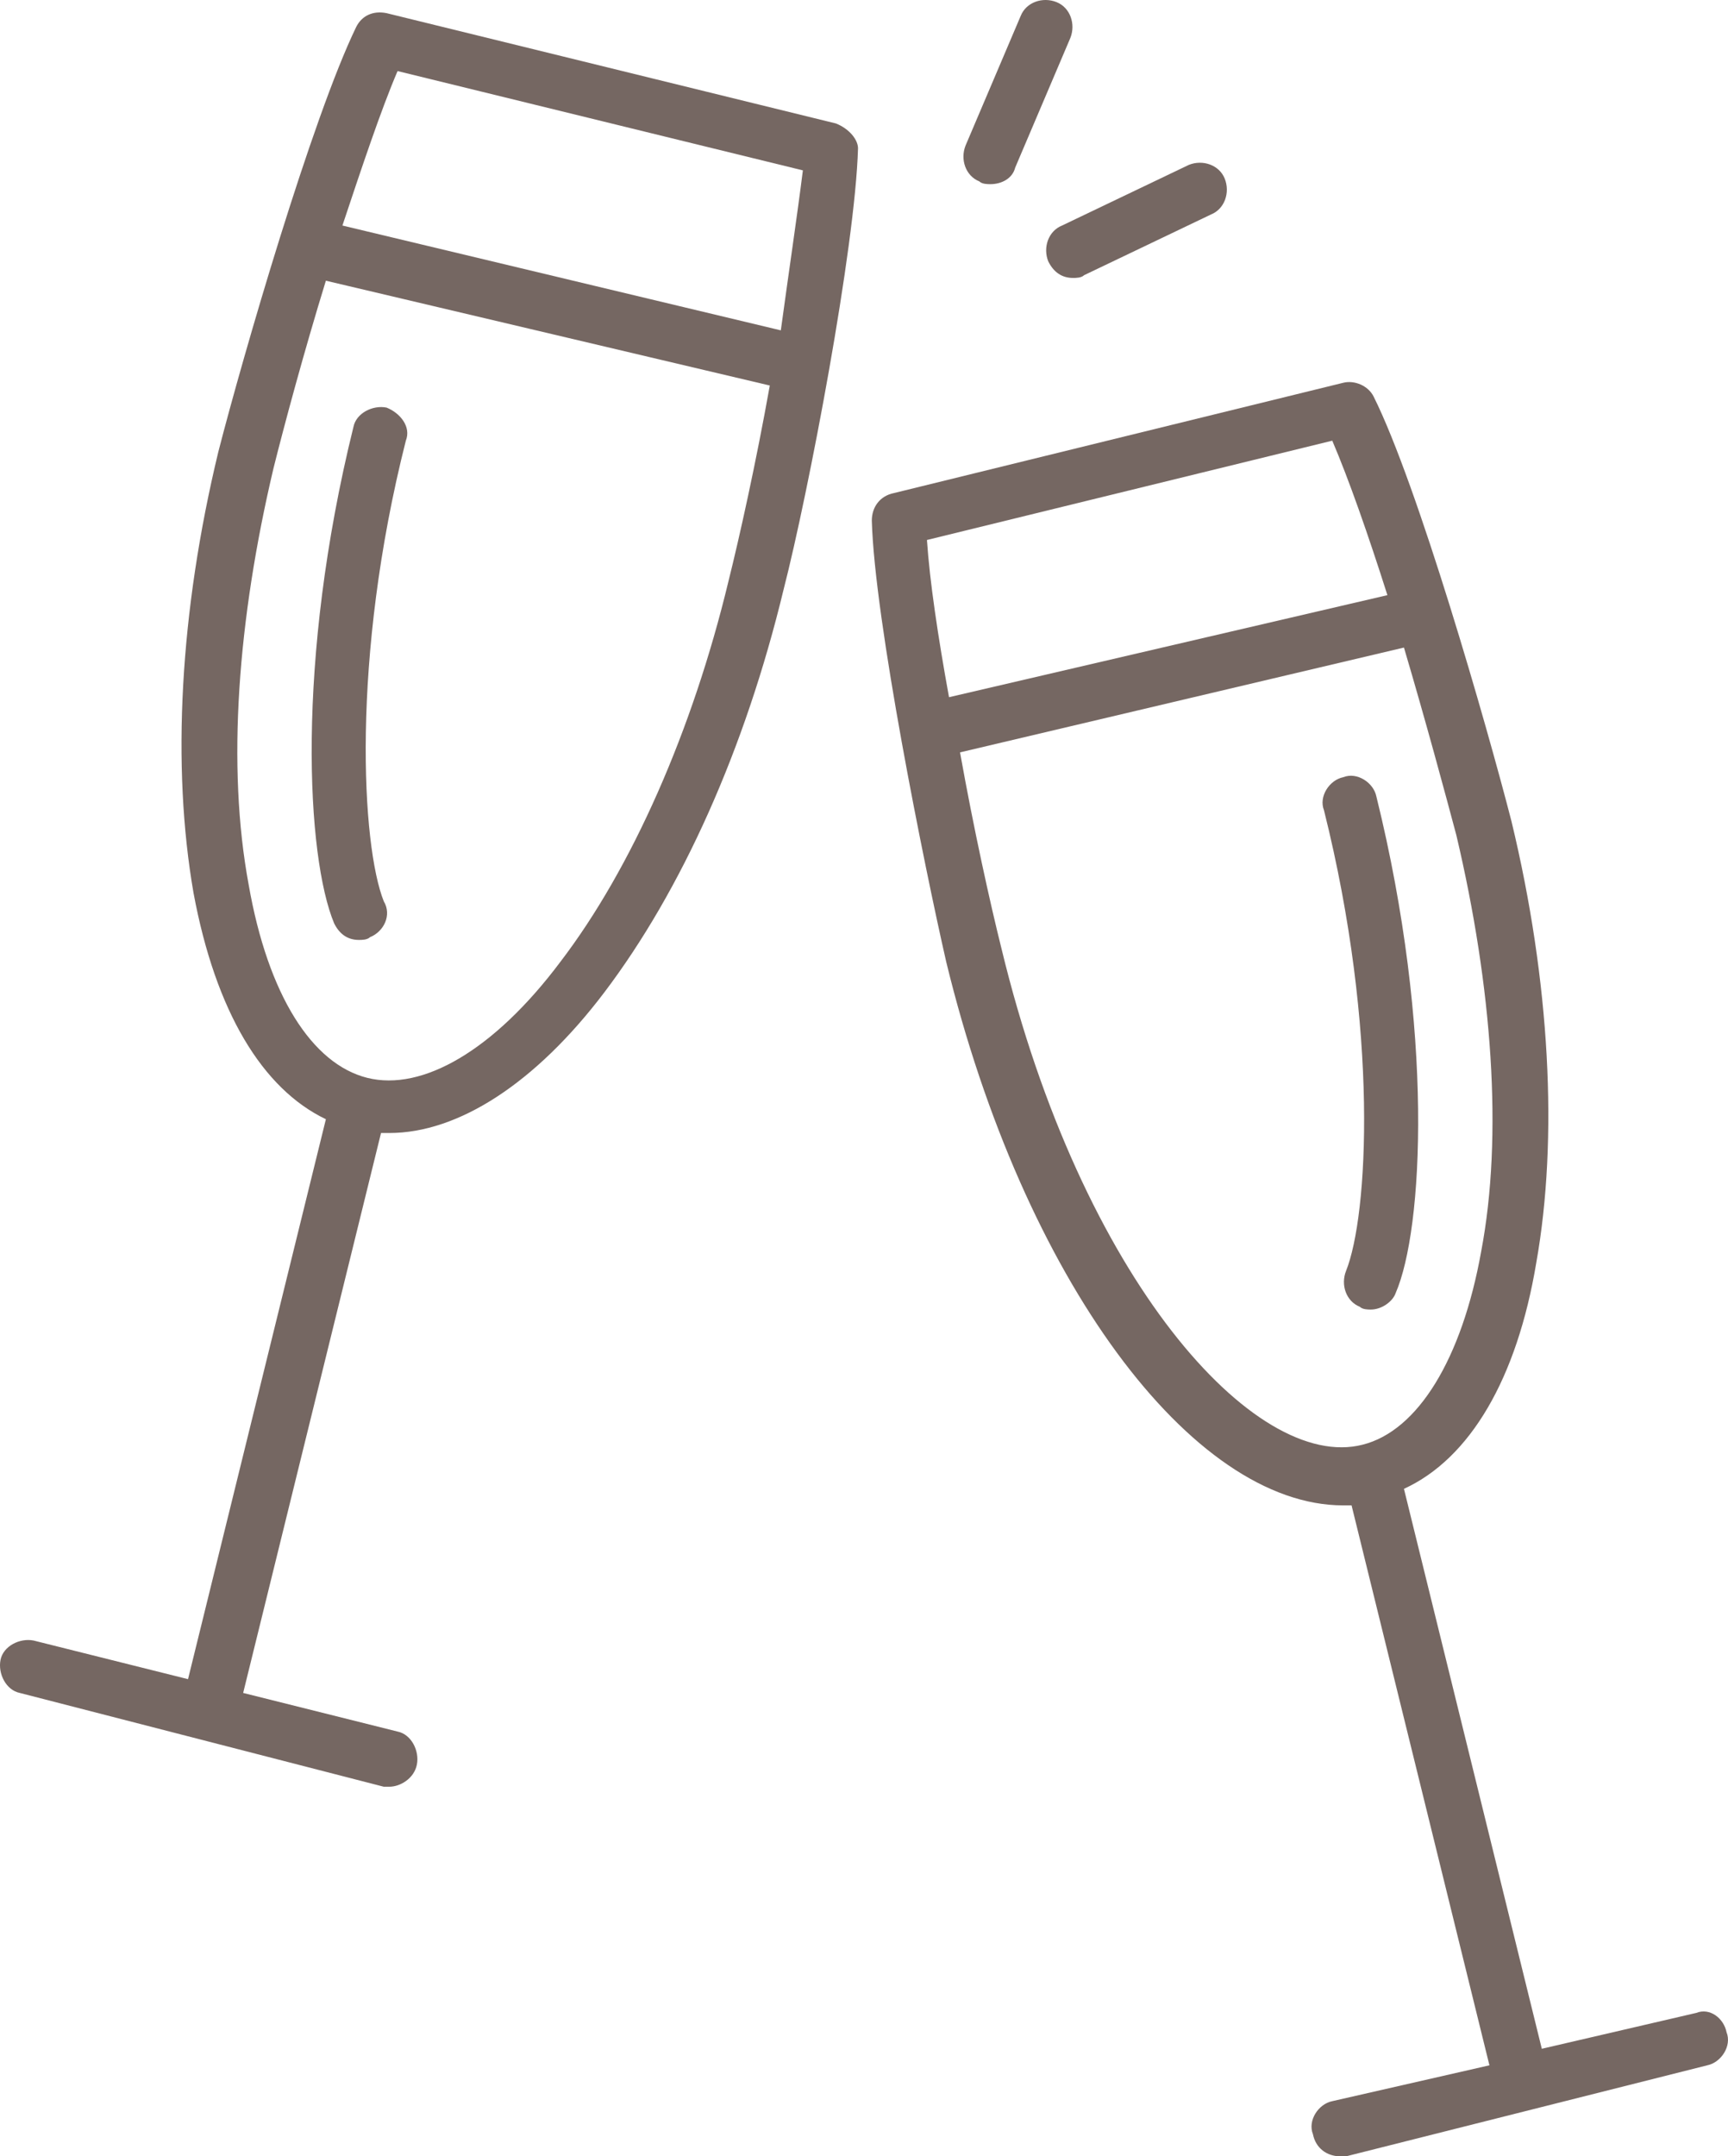
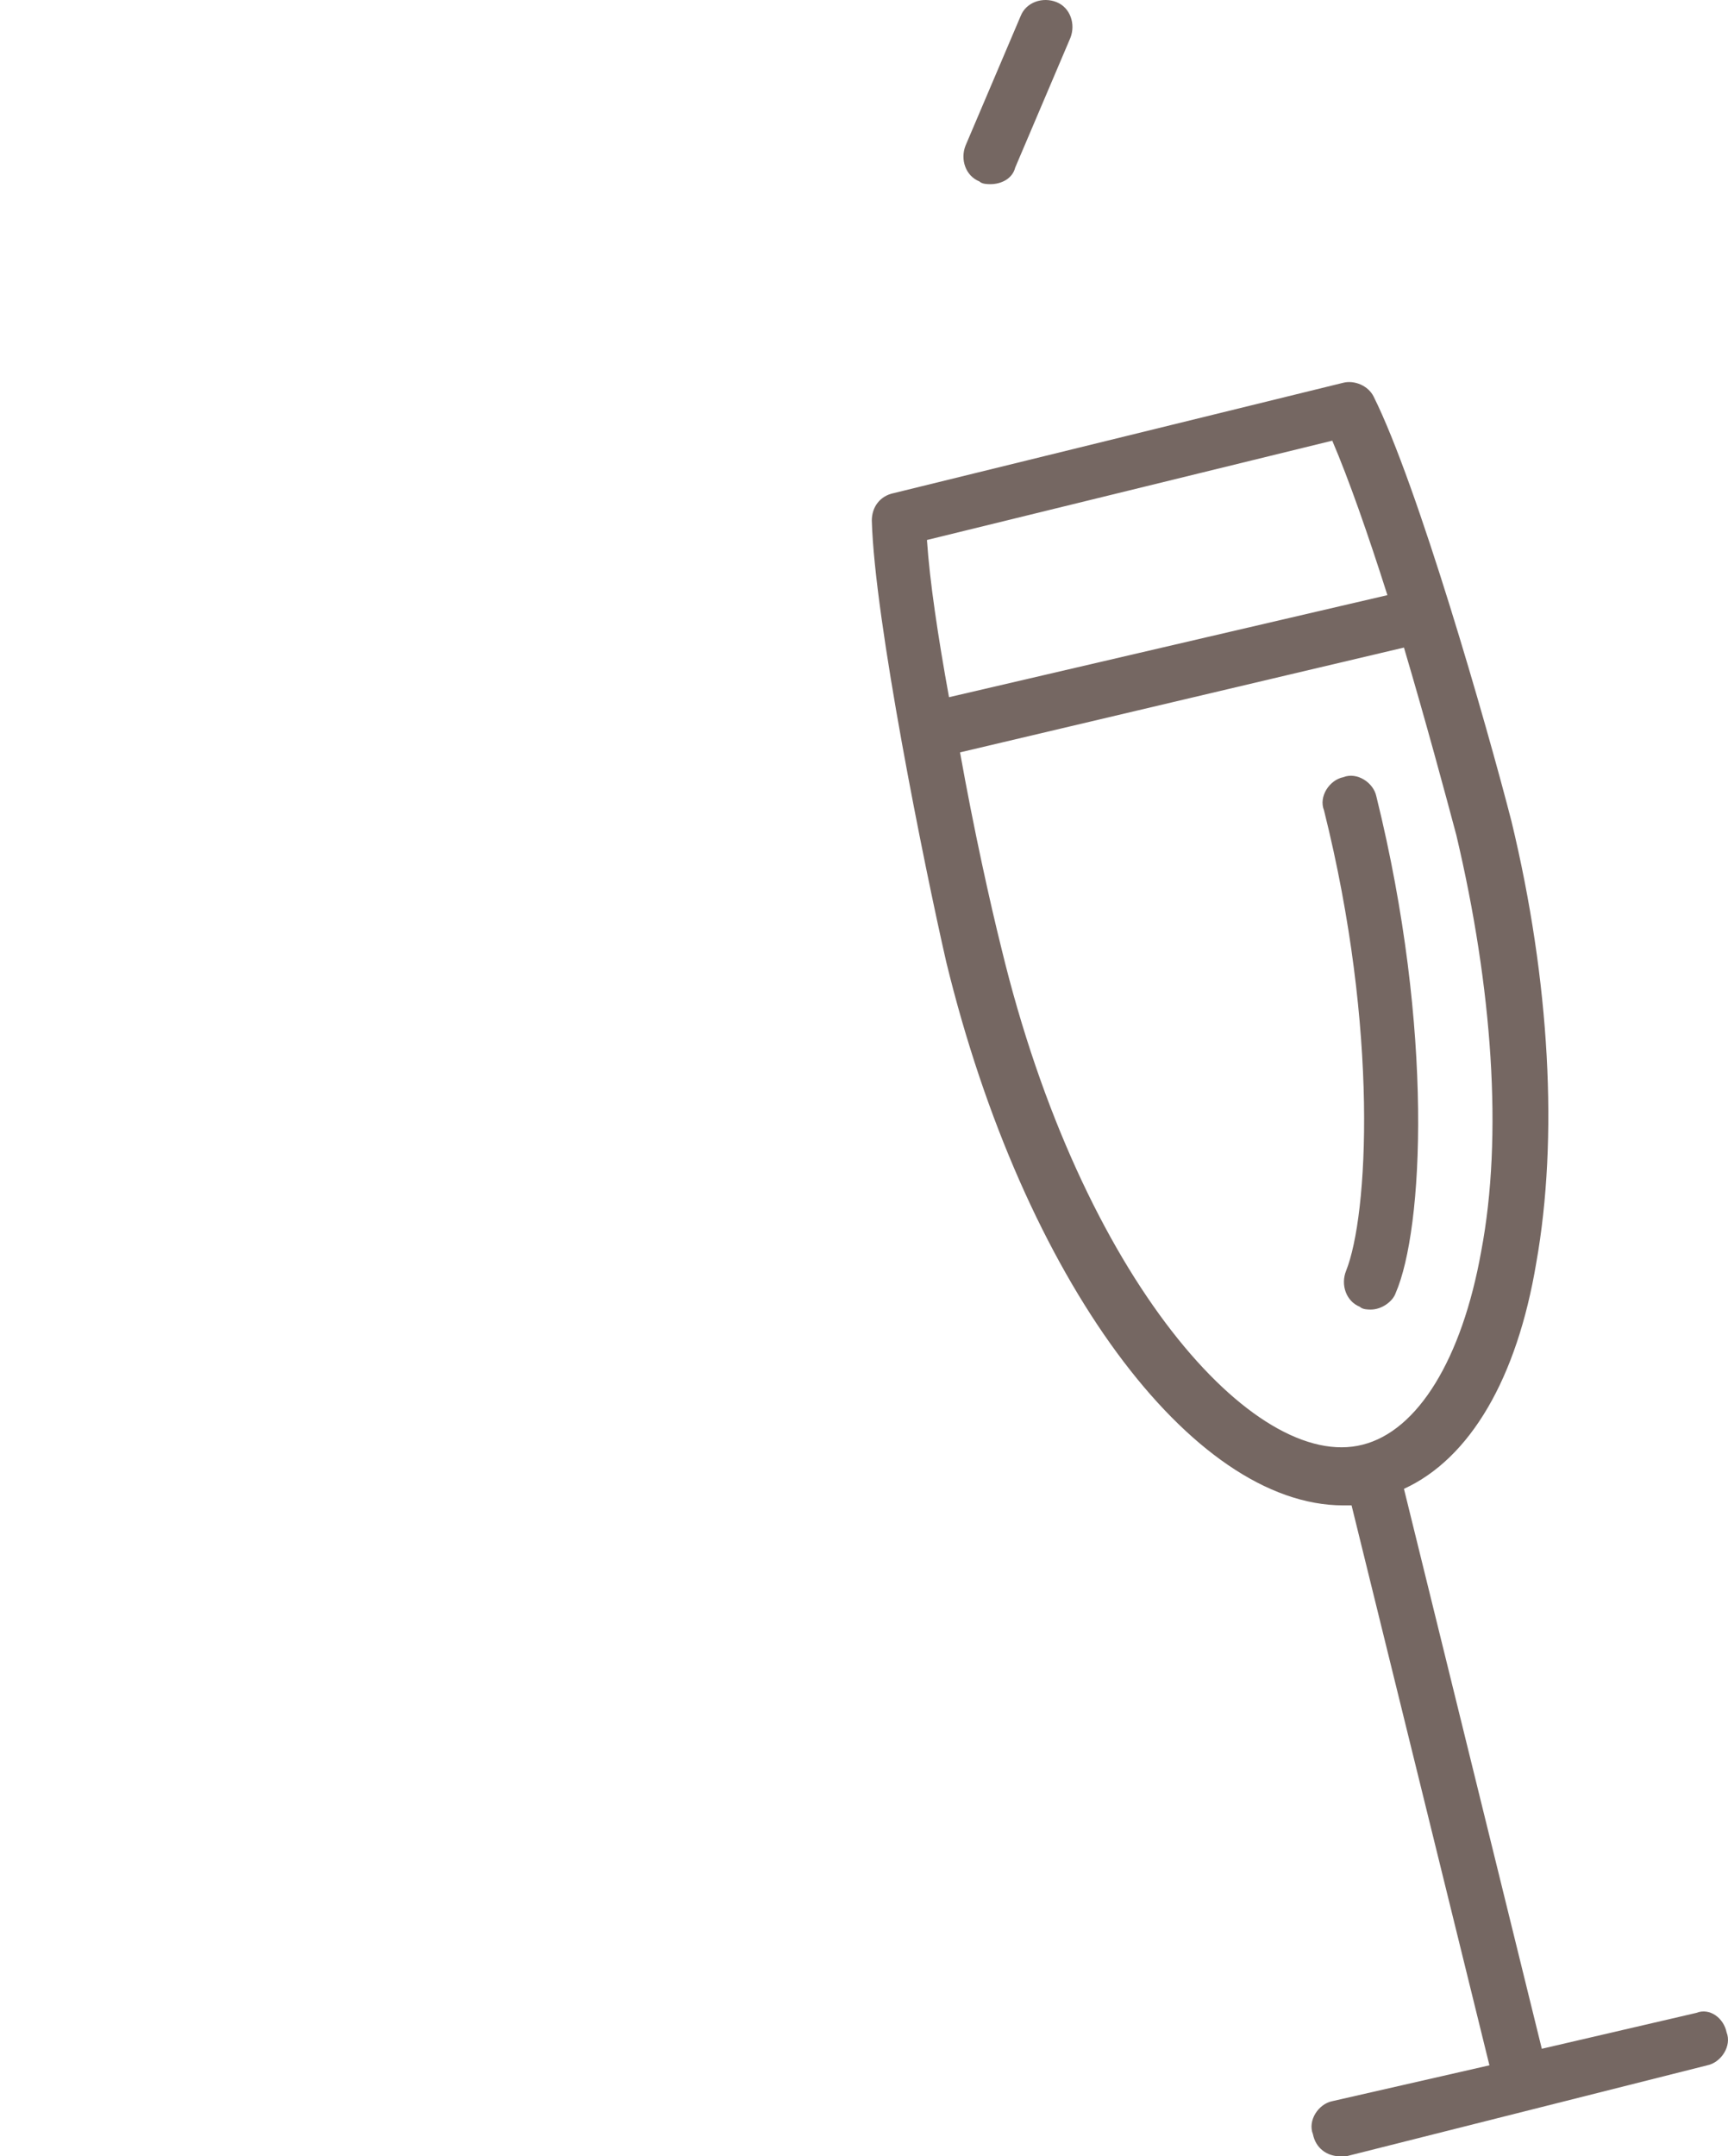
<svg xmlns="http://www.w3.org/2000/svg" id="Layer_2" data-name="Layer 2" width="250" height="311.85" viewBox="0 0 250 311.85">
  <g id="light">
    <path d="M152.857,.306c-1.995-.798-4.388,0-5.186,1.995l-7.978,18.748c-.798,1.995,0,4.388,1.995,5.186,.399,.399,1.197,.399,1.596,.399,1.596,0,3.191-.798,3.59-2.393l7.978-18.748c.798-1.995,0-4.388-1.995-5.186Z" style="fill: #756762;" />
-     <path d="M177.19,25.836c-.798-1.995-3.191-2.792-5.186-1.995l-18.35,8.776c-1.995,.798-2.792,3.191-1.995,5.186,.798,1.596,1.995,2.393,3.59,2.393,.399,0,1.197,0,1.596-.399l18.35-8.776c1.995-.798,2.792-3.191,1.995-5.186Z" style="fill: #756762;" />
    <path d="M249.79,293.899c-.399-1.995-2.393-3.59-4.388-2.792l-22.339,5.186-19.945-80.977c9.574-4.388,16.355-15.956,19.147-32.71,3.191-17.951,1.995-40.688-3.59-63.825-3.59-13.962-13.563-48.666-19.945-61.431-.798-1.596-2.792-2.393-4.388-1.995l-65.021,15.956c-1.995,.399-3.191,1.995-3.191,3.989,.399,14.361,7.579,49.863,10.77,63.825,11.169,45.874,35.502,78.584,57.442,78.584h1.197l19.945,80.977-22.738,5.186c-1.995,.399-3.59,2.792-2.792,4.787,.399,1.995,1.995,3.191,3.989,3.191h.798l52.256-13.164c1.995-.399,3.59-2.792,2.792-4.787ZM134.108,78.092l58.639-14.361c2.393,5.585,5.186,13.563,7.978,22.339l-63.426,14.759c-1.596-8.776-2.792-16.754-3.191-22.738Zm10.77,59.038c-1.596-6.382-3.989-17.153-5.984-28.322l64.224-15.158c3.191,10.77,5.984,21.142,7.579,27.125,5.186,21.94,6.781,43.481,3.59,60.234-2.792,15.557-9.175,25.929-17.153,27.923-15.557,3.989-40.688-23.934-52.256-71.803Z" style="fill: #756762;" />
    <path d="M199.129,115.19c-.399-1.995-2.792-3.59-4.787-2.792-1.995,.399-3.59,2.792-2.792,4.787,7.978,31.912,6.382,58.639,3.191,66.617-.798,1.995,0,4.388,1.995,5.186,.399,.399,1.197,.399,1.596,.399,1.596,0,3.191-1.197,3.59-2.393,3.989-9.175,5.585-37.896-2.792-71.803Z" style="fill: #756762;" />
-     <path d="M120.944,17.857L55.923,1.901c-1.995-.399-3.59,.399-4.388,1.995-6.382,13.164-16.355,47.47-19.945,61.431-5.585,23.136-6.781,45.475-3.59,63.825,3.191,17.153,9.973,28.322,19.147,32.71l-19.945,80.977-22.339-5.585c-1.995-.399-4.388,.798-4.787,2.792s.798,4.388,2.792,4.787l52.655,13.563h.798c1.596,0,3.59-1.197,3.989-3.191s-.798-4.388-2.792-4.787l-22.339-5.585,19.945-80.977h1.197c9.973,0,21.142-7.18,31.114-20.344,11.169-14.759,20.344-35.104,25.929-58.24,3.59-13.962,10.371-49.464,10.77-63.825-0-1.197-1.197-2.792-3.191-3.59Zm-15.557,66.218c-5.186,21.541-13.962,41.486-24.333,55.049-9.574,12.765-19.945,18.748-27.923,16.754s-14.361-11.967-17.153-27.923c-3.191-17.153-1.596-38.295,3.59-60.234,1.596-6.382,4.388-16.754,7.579-27.125l64.224,15.158c-1.995,11.169-4.388,21.94-5.984,28.322Zm7.579-36.3l-63.426-15.158c2.792-8.377,5.585-16.754,7.978-22.339l58.639,14.361c-.798,6.382-1.995,14.361-3.191,23.136Z" style="fill: #756762;" />
-     <path d="M55.923,58.945c-1.995-.399-4.388,.798-4.787,2.792-8.377,33.907-6.781,62.229-2.792,71.803,.798,1.596,1.995,2.393,3.59,2.393,.399,0,1.197,0,1.596-.399,1.995-.798,3.191-3.191,1.995-5.186-3.191-7.978-4.787-35.104,3.191-66.617,.798-1.995-.798-3.989-2.792-4.787Z" style="fill: #756762;" />
  </g>
</svg>